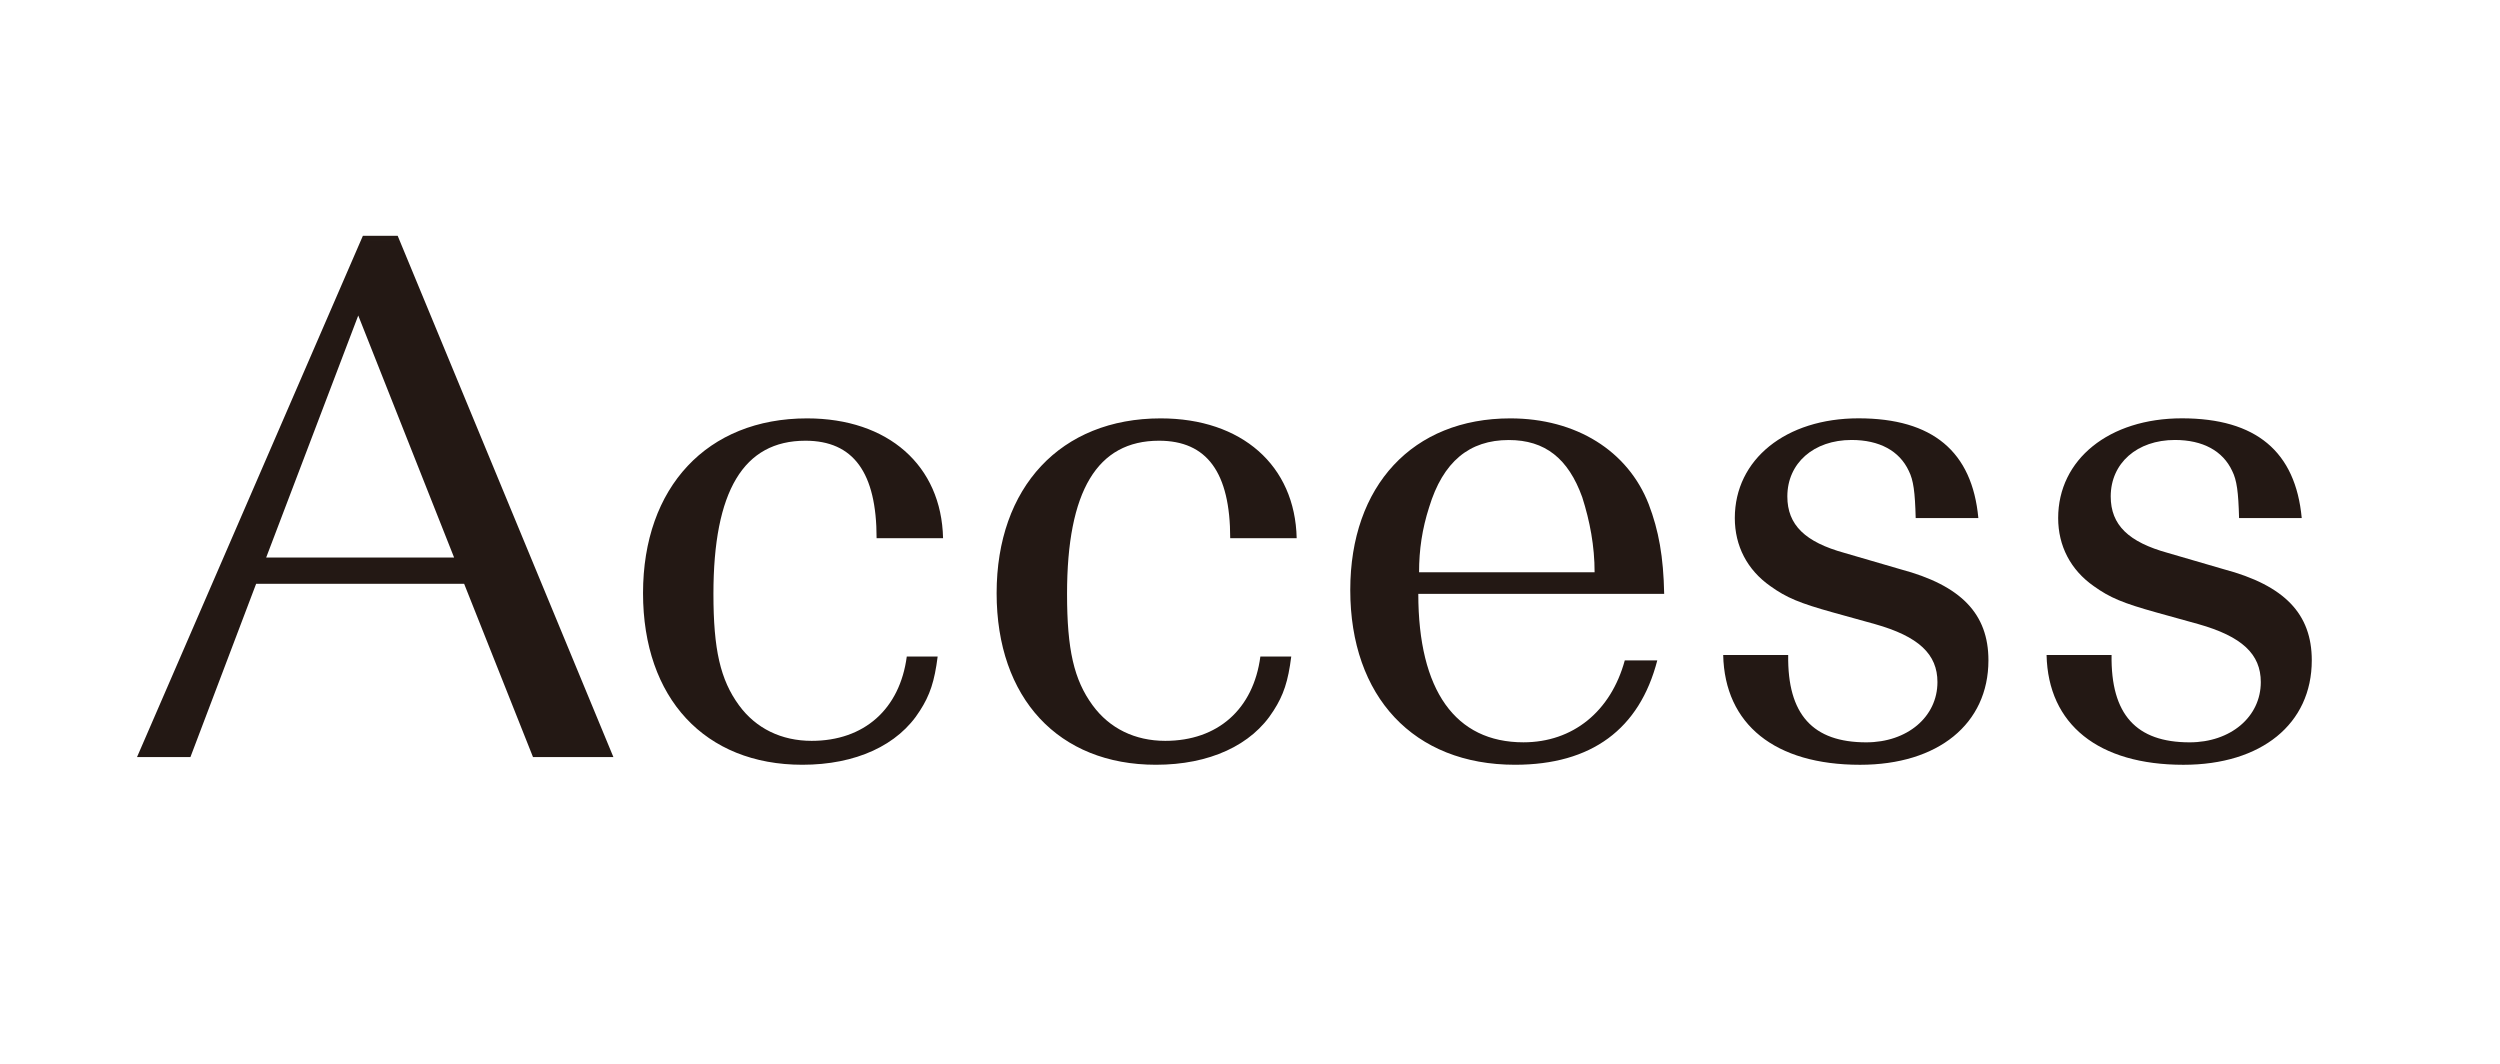
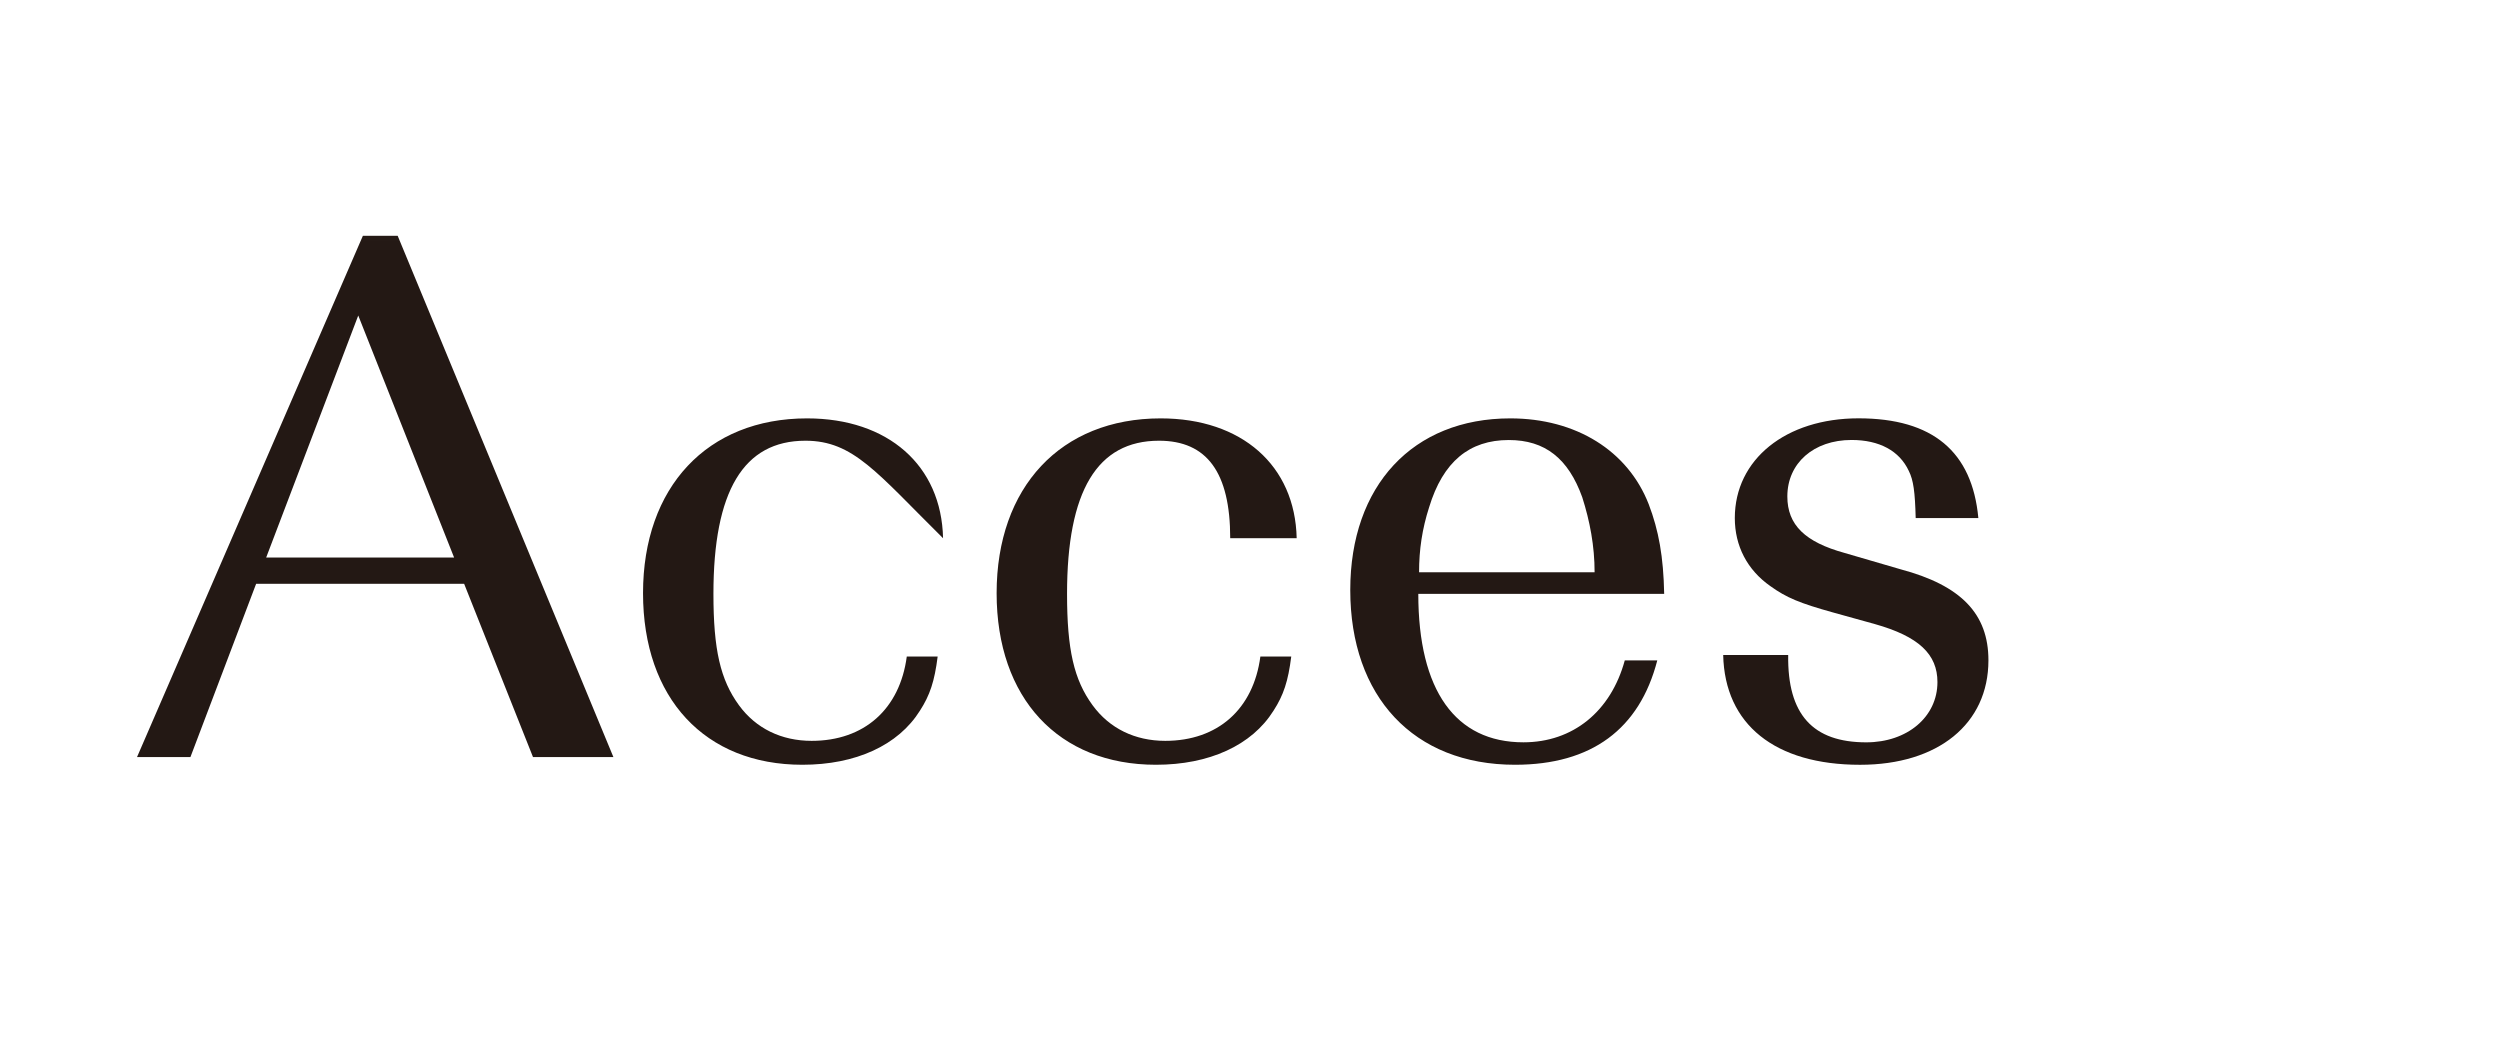
<svg xmlns="http://www.w3.org/2000/svg" xmlns:xlink="http://www.w3.org/1999/xlink" width="94px" height="40px" viewBox="0 0 94 40" version="1.1">
  <title>navi_4</title>
  <desc>Created with Sketch.</desc>
  <defs>
    <polygon id="path-1" points="0 29.091 706.295 29.091 706.295 0.017 0 0.017" />
  </defs>
  <g id="Page-1" stroke="none" stroke-width="1" fill="none" fill-rule="evenodd">
    <g id="Desktop-HD" transform="translate(-920, -921)">
      <g id="Page-1" transform="translate(447, 926)">
        <g id="Group-38" transform="translate(0, 2.892)">
          <mask id="mask-2" fill="white">
            <use xlink:href="#path-1" />
          </mask>
          <g id="Clip-22" />
          <path d="M490.074,13.071 L486.47,3.971 L483.008,13.071 L490.074,13.071 Z M496.064,20.574 L493.041,20.574 L490.452,14.06 L482.63,14.06 L480.16,20.574 L478.152,20.574 L486.644,0.975 L487.953,0.975 L496.064,20.574 Z" id="Fill-28" fill="#231814" mask="url(#mask-2)" />
-           <path d="M508.256,16.793 C508.139,17.724 507.965,18.247 507.59,18.829 C506.772,20.135 505.172,20.863 503.168,20.863 C499.505,20.863 497.178,18.364 497.178,14.41 C497.178,10.425 499.59,7.839 503.345,7.839 C506.394,7.839 508.401,9.61 508.459,12.345 L505.96,12.345 C505.96,9.875 505.088,8.679 503.284,8.679 C500.957,8.679 499.825,10.57 499.825,14.436 C499.825,16.531 500.084,17.665 500.785,18.625 C501.422,19.498 502.382,19.964 503.517,19.964 C505.495,19.964 506.833,18.771 507.095,16.793 L508.256,16.793 Z" id="Fill-29" fill="#231814" mask="url(#mask-2)" />
+           <path d="M508.256,16.793 C508.139,17.724 507.965,18.247 507.59,18.829 C506.772,20.135 505.172,20.863 503.168,20.863 C499.505,20.863 497.178,18.364 497.178,14.41 C497.178,10.425 499.59,7.839 503.345,7.839 C506.394,7.839 508.401,9.61 508.459,12.345 C505.96,9.875 505.088,8.679 503.284,8.679 C500.957,8.679 499.825,10.57 499.825,14.436 C499.825,16.531 500.084,17.665 500.785,18.625 C501.422,19.498 502.382,19.964 503.517,19.964 C505.495,19.964 506.833,18.771 507.095,16.793 L508.256,16.793 Z" id="Fill-29" fill="#231814" mask="url(#mask-2)" />
          <path d="M521.551,16.793 C521.435,17.724 521.26,18.247 520.885,18.829 C520.067,20.135 518.467,20.863 516.463,20.863 C512.801,20.863 510.473,18.364 510.473,14.41 C510.473,10.425 512.885,7.839 516.641,7.839 C519.689,7.839 521.697,9.61 521.755,12.345 L519.256,12.345 C519.256,9.875 518.383,8.679 516.579,8.679 C514.252,8.679 513.121,10.57 513.121,14.436 C513.121,16.531 513.379,17.665 514.081,18.625 C514.718,19.498 515.678,19.964 516.812,19.964 C518.79,19.964 520.129,18.771 520.39,16.793 L521.551,16.793 Z" id="Fill-30" fill="#231814" mask="url(#mask-2)" />
          <path d="M532.957,13.625 C532.957,12.636 532.78,11.705 532.492,10.803 C531.968,9.349 531.096,8.653 529.731,8.653 C528.248,8.653 527.258,9.465 526.735,11.181 C526.473,11.996 526.357,12.778 526.357,13.625 L532.957,13.625 Z M526.328,14.437 C526.328,18.073 527.724,20.019 530.281,20.019 C532.143,20.019 533.568,18.858 534.092,16.938 L535.314,16.938 C534.645,19.525 532.841,20.863 529.964,20.863 C526.153,20.863 523.77,18.303 523.77,14.291 C523.77,10.367 526.124,7.839 529.786,7.839 C532.259,7.839 534.208,9.058 534.991,11.065 C535.369,12.054 535.546,13.043 535.573,14.437 L526.328,14.437 Z" id="Fill-31" fill="#231814" mask="url(#mask-2)" />
          <path d="M540.236,16.736 C540.204,18.976 541.164,20.02 543.171,20.02 C544.713,20.02 545.848,19.063 545.848,17.754 C545.848,16.707 545.146,16.038 543.491,15.572 L541.92,15.136 C540.669,14.787 540.175,14.583 539.567,14.147 C538.694,13.536 538.229,12.634 538.229,11.587 C538.229,9.379 540.149,7.837 542.88,7.837 C545.67,7.837 547.154,9.088 547.386,11.587 L545.03,11.587 C545.004,10.6 544.946,10.164 544.771,9.815 C544.419,9.059 543.666,8.651 542.618,8.651 C541.193,8.651 540.204,9.524 540.204,10.775 C540.204,11.848 540.876,12.491 542.357,12.899 L544.451,13.51 C546.746,14.12 547.765,15.194 547.765,16.936 C547.765,19.325 545.874,20.864 542.938,20.864 C539.741,20.864 537.85,19.351 537.792,16.736 L540.236,16.736 Z" id="Fill-32" fill="#231814" mask="url(#mask-2)" />
-           <path d="M552.395,16.736 C552.363,18.976 553.323,20.02 555.33,20.02 C556.872,20.02 558.006,19.063 558.006,17.754 C558.006,16.707 557.305,16.038 555.65,15.572 L554.079,15.136 C552.828,14.787 552.334,14.583 551.726,14.147 C550.853,13.536 550.387,12.634 550.387,11.587 C550.387,9.379 552.307,7.837 555.039,7.837 C557.829,7.837 559.313,9.088 559.545,11.587 L557.189,11.587 C557.163,10.6 557.105,10.164 556.93,9.815 C556.578,9.059 555.825,8.651 554.777,8.651 C553.352,8.651 552.363,9.524 552.363,10.775 C552.363,11.848 553.035,12.491 554.515,12.899 L556.61,13.51 C558.905,14.12 559.923,15.194 559.923,16.936 C559.923,19.325 558.033,20.864 555.097,20.864 C551.9,20.864 550.009,19.351 549.951,16.736 L552.395,16.736 Z" id="Fill-33" fill="#231814" mask="url(#mask-2)" />
        </g>
      </g>
    </g>
  </g>
</svg>